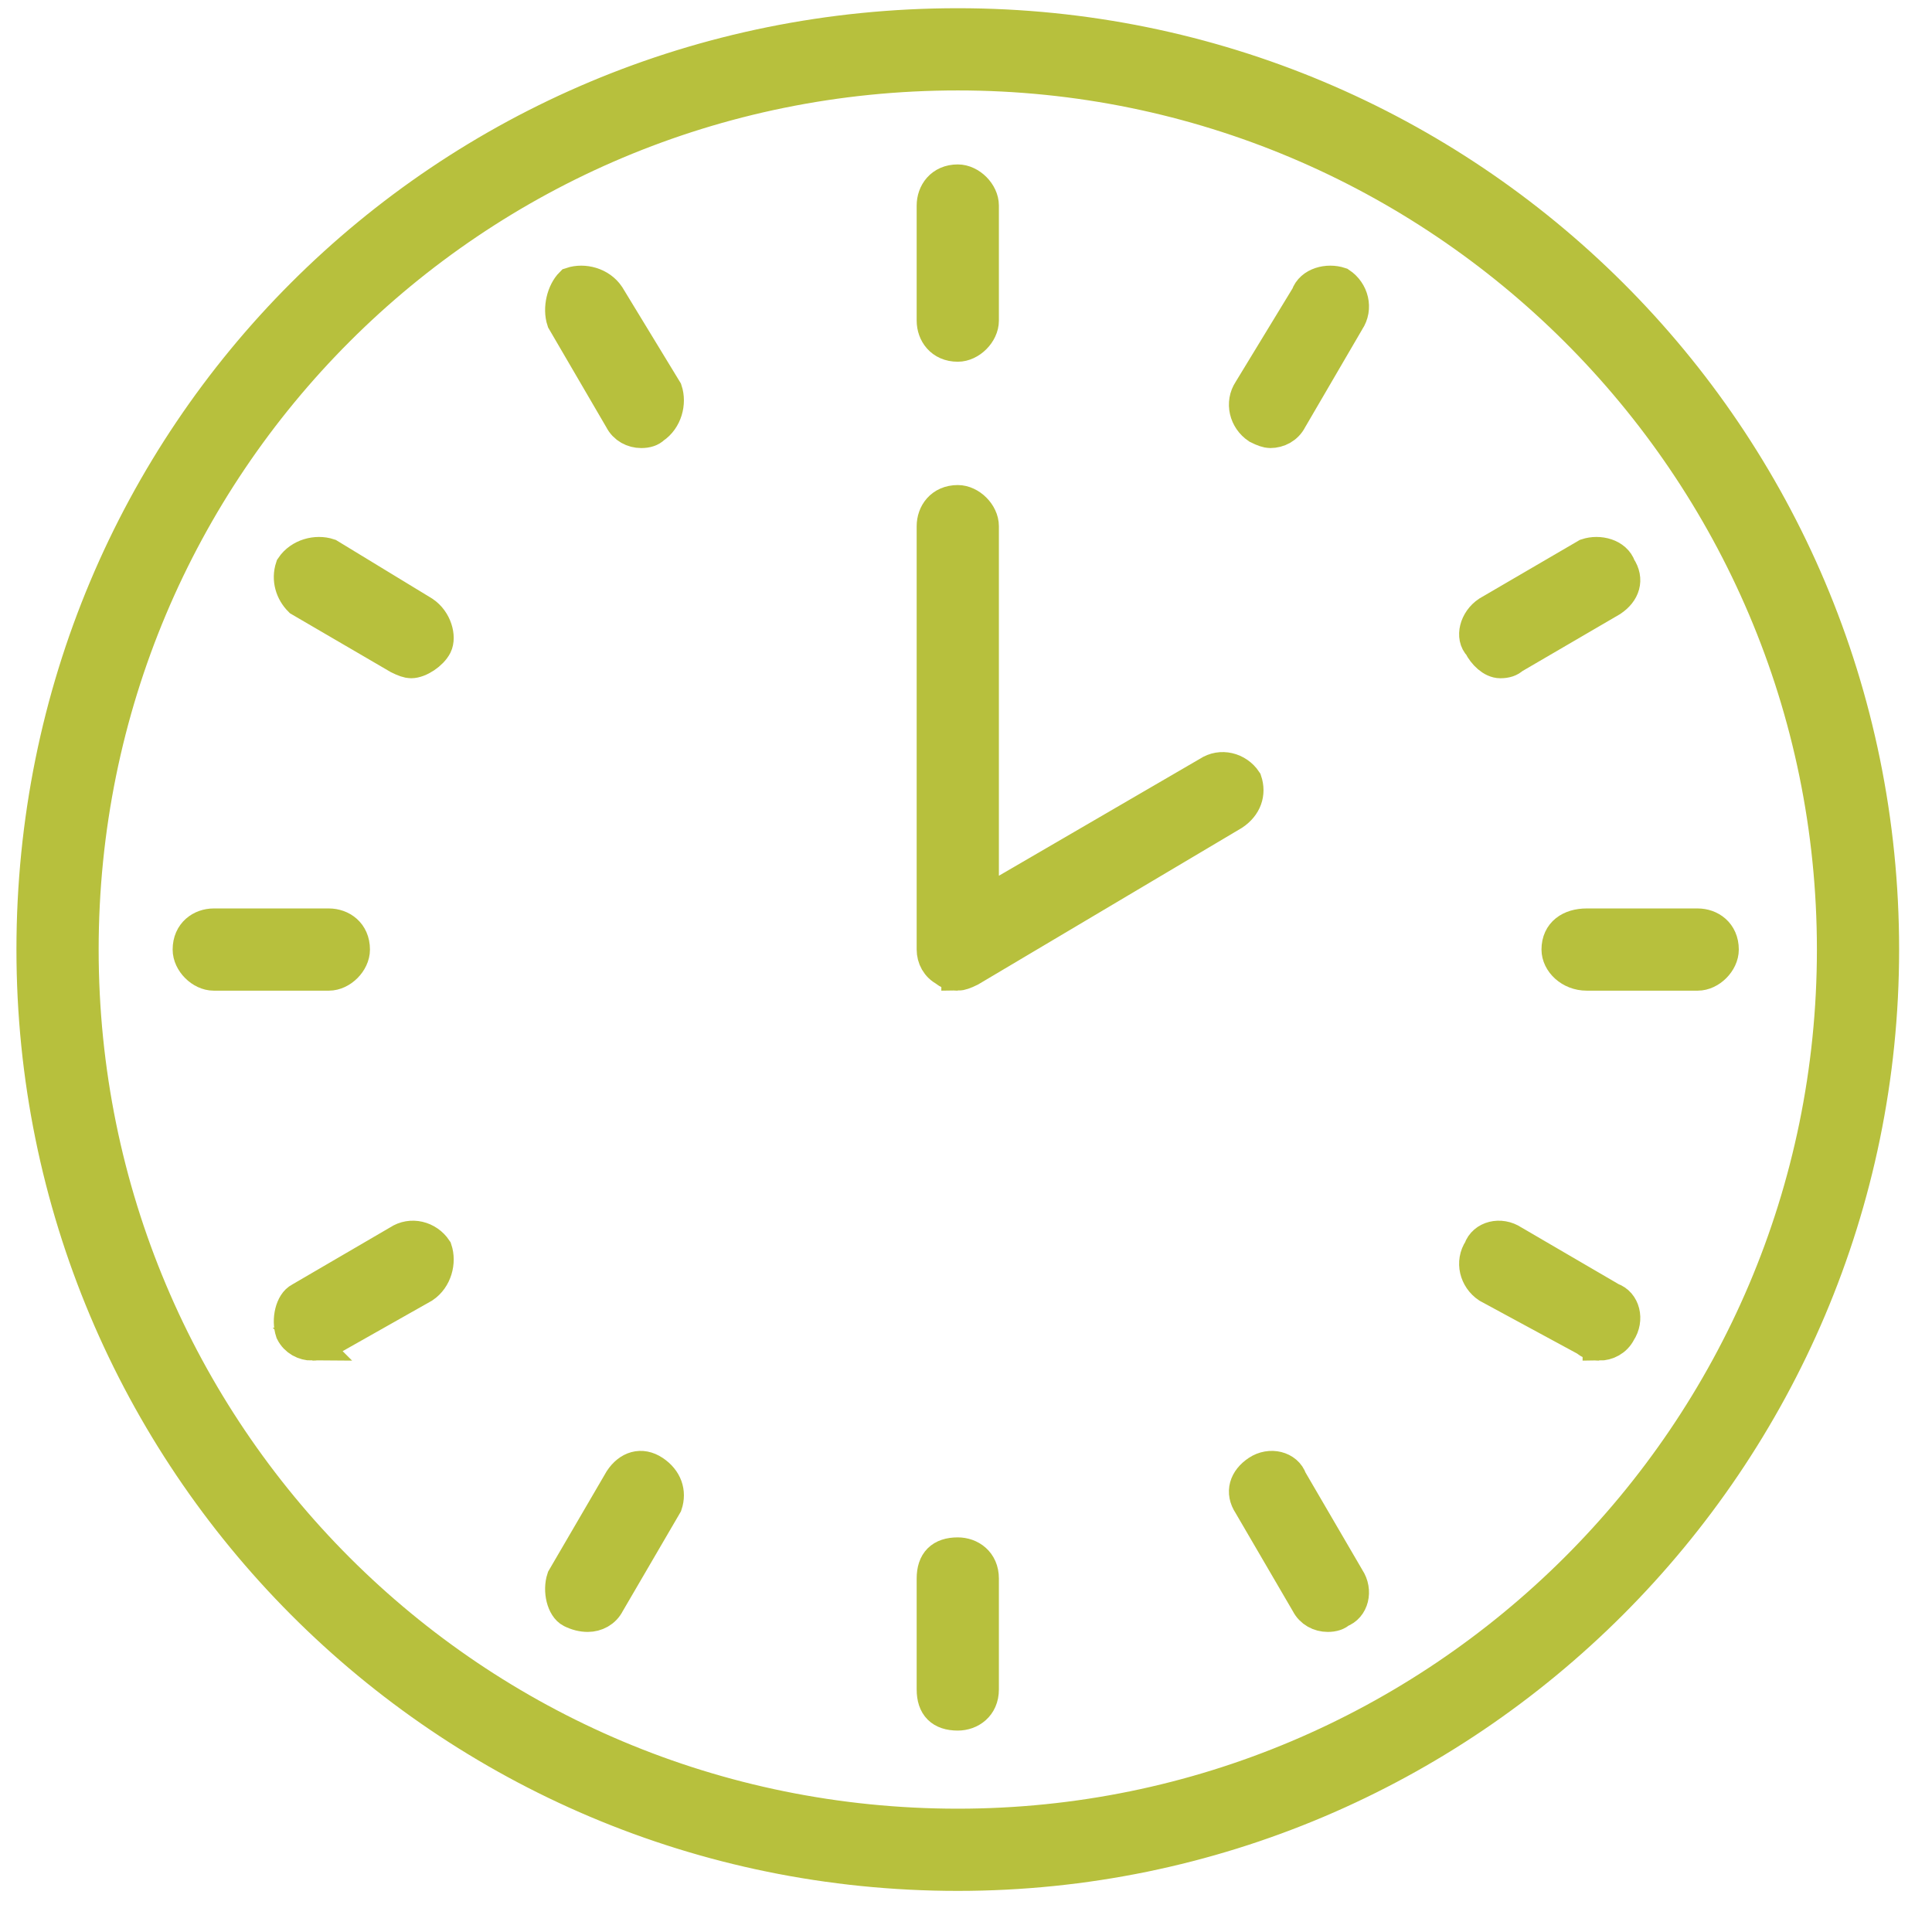
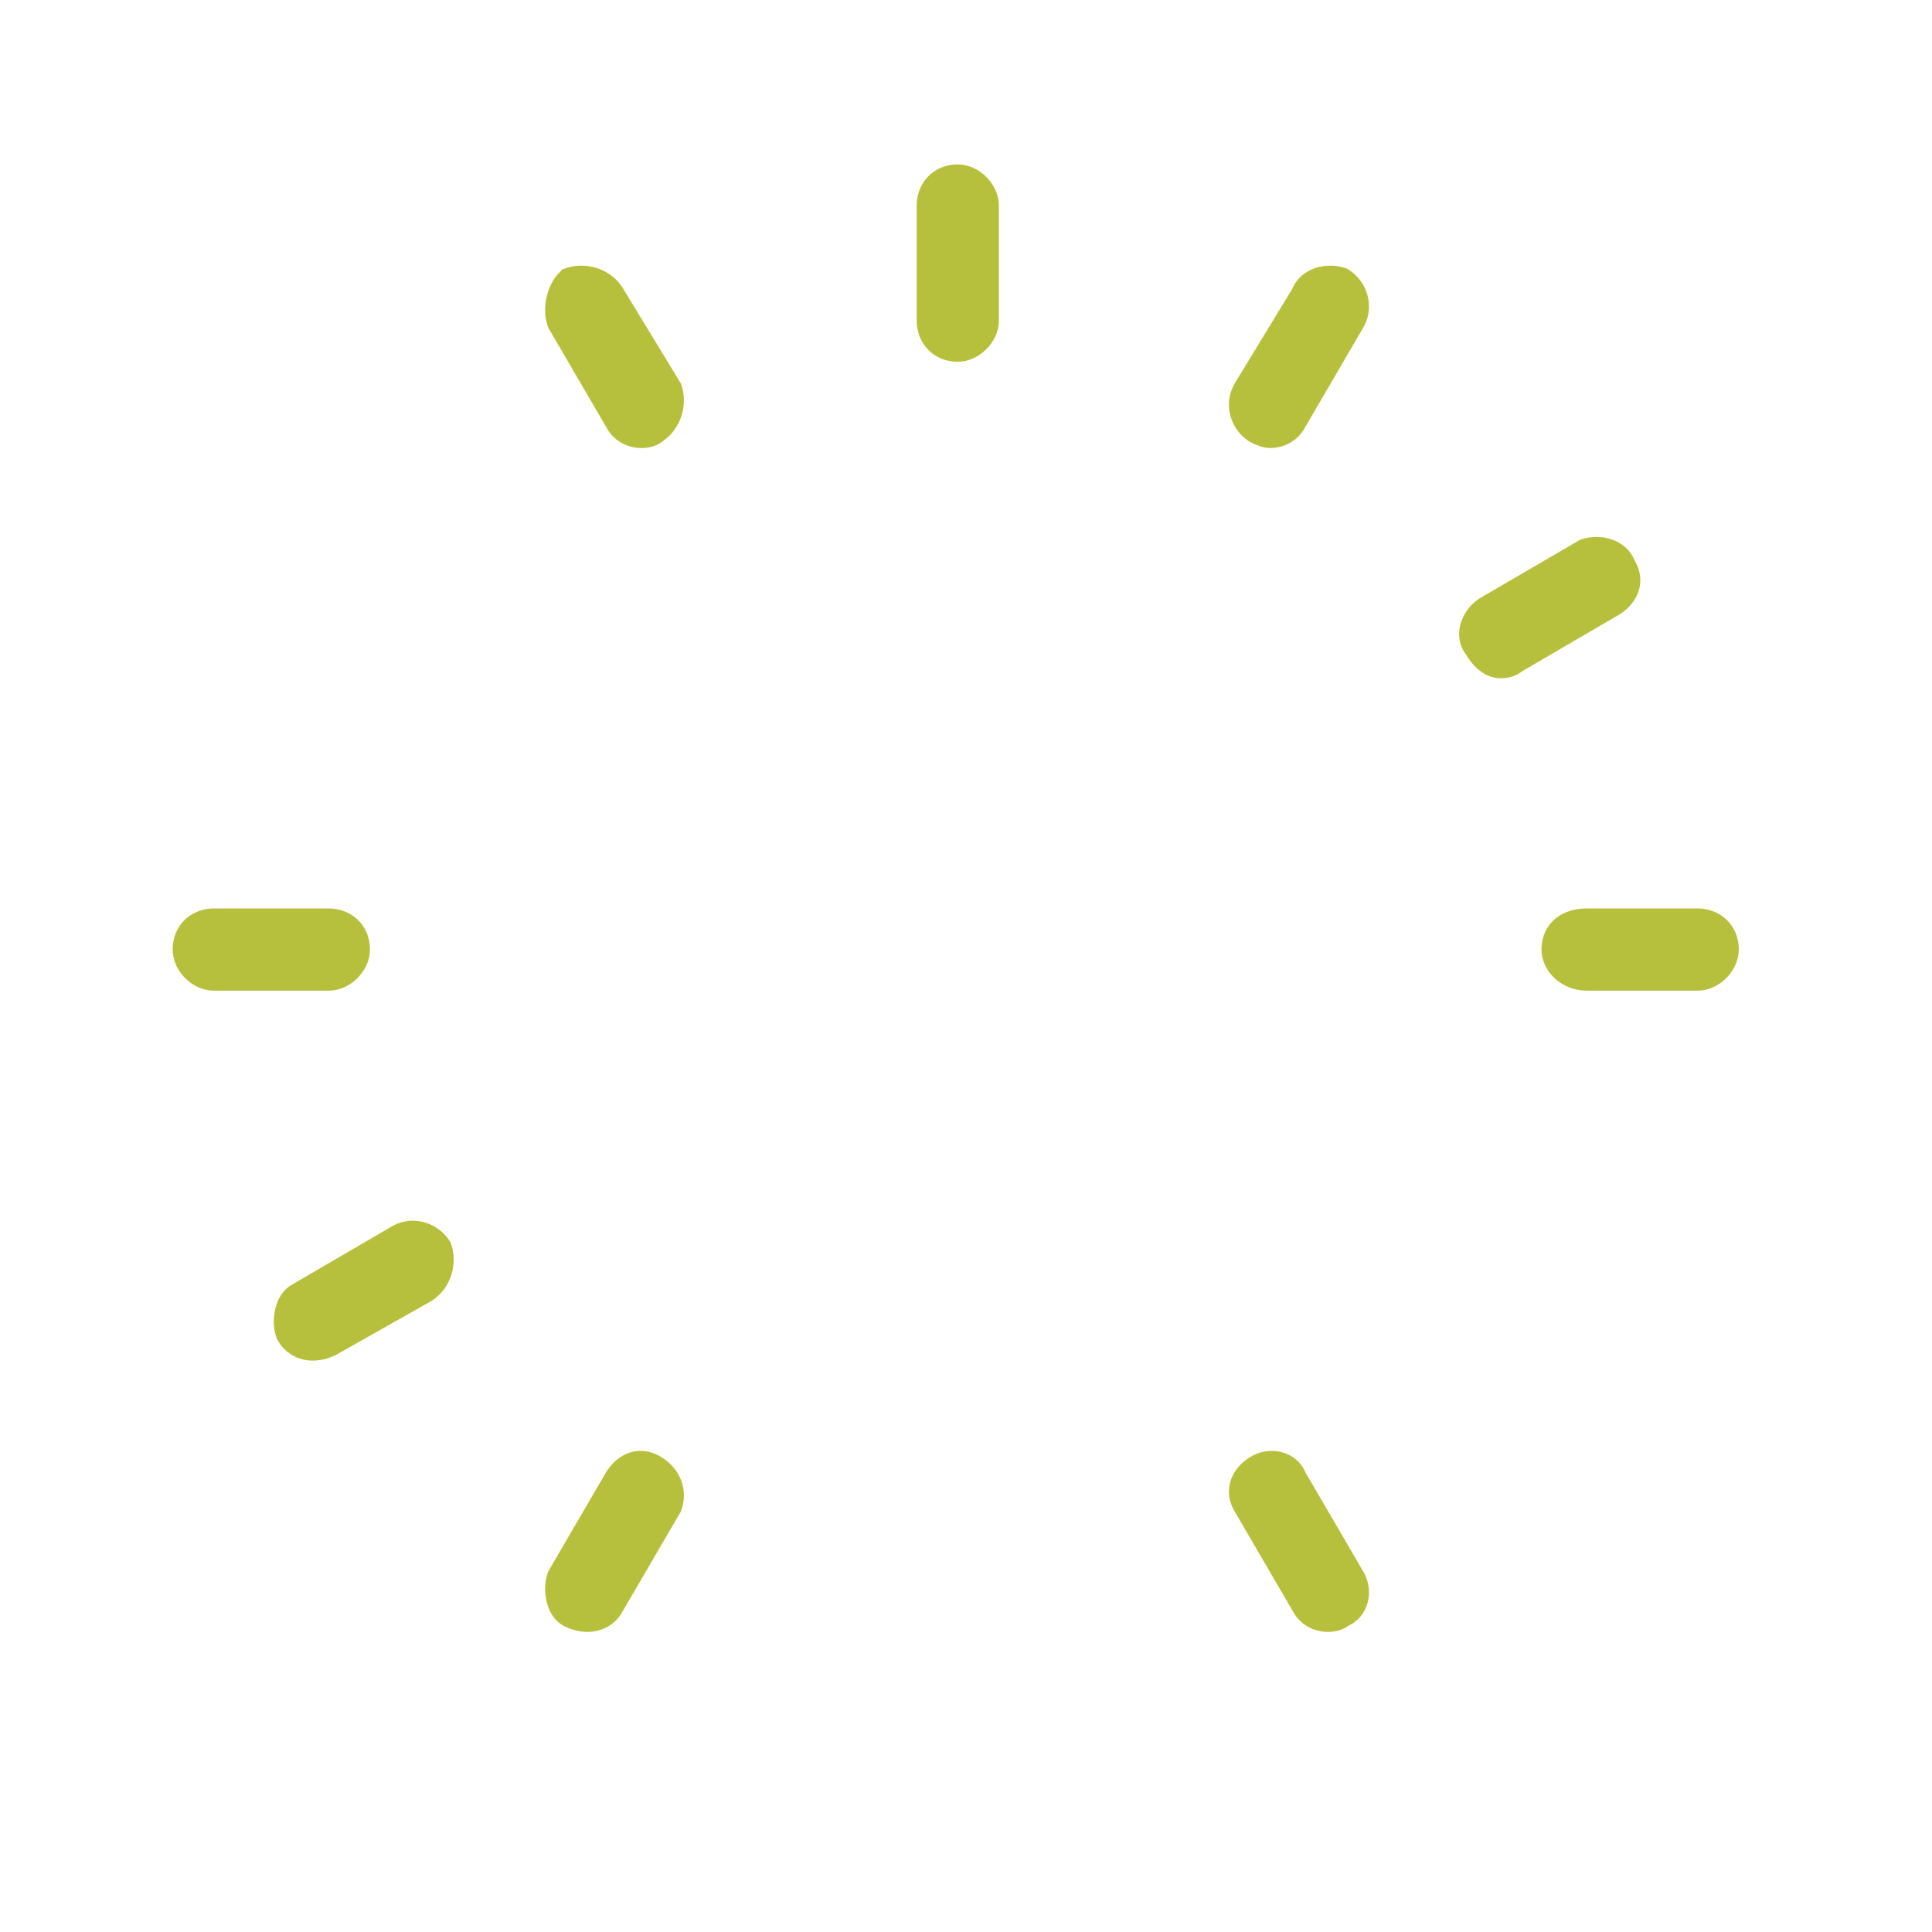
<svg xmlns="http://www.w3.org/2000/svg" version="1.2" viewBox="0 0 47 47" width="47" height="47">
  <style>.a{fill:#b7c03d;stroke:#b7c03d;stroke-width:.8}</style>
-   <path fill-rule="evenodd" class="a" d="m23.3 45.6c-12.5 0-22.5-10.1-22.5-22.5 0-12.5 10-22.5 22.5-22.5 12.4 0 22.5 10 22.5 22.5 0 12.4-10.1 22.5-22.5 22.5zm21.3-22.5c0-11.8-9.6-21.3-21.3-21.3-11.8 0-21.3 9.5-21.3 21.3 0 11.8 9.5 21.3 21.3 21.3 11.7 0 21.3-9.5 21.3-21.3z" />
  <path class="a" d="m23.3 8.4c-0.4 0-0.6-0.3-0.6-0.6v-2.8c0-0.3 0.2-0.6 0.6-0.6 0.3 0 0.6 0.3 0.6 0.6v2.8c0 0.3-0.3 0.6-0.6 0.6z" />
  <path class="a" d="m15.6 10.5c-0.2 0-0.4-0.1-0.5-0.3l-1.4-2.4c-0.1-0.3 0-0.7 0.2-0.9 0.3-0.1 0.7 0 0.9 0.3l1.4 2.3c0.1 0.3 0 0.7-0.3 0.9q-0.1 0.1-0.3 0.1z" />
-   <path class="a" d="m10 16.1q-0.1 0-0.3-0.1l-2.4-1.4c-0.2-0.2-0.3-0.5-0.2-0.8 0.2-0.3 0.6-0.4 0.9-0.3l2.3 1.4c0.3 0.2 0.4 0.6 0.3 0.8-0.1 0.2-0.4 0.4-0.6 0.4z" />
  <path class="a" d="m8 23.7h-2.8c-0.3 0-0.6-0.3-0.6-0.6 0-0.4 0.3-0.6 0.6-0.6h2.8c0.3 0 0.6 0.2 0.6 0.6 0 0.3-0.3 0.6-0.6 0.6z" />
-   <path class="a" d="m7.6 32.7c-0.2 0-0.4-0.1-0.5-0.3-0.1-0.3 0-0.7 0.2-0.8l2.4-1.4c0.3-0.2 0.7-0.1 0.9 0.2 0.1 0.3 0 0.7-0.3 0.9l-2.3 1.3q-0.2 0.1-0.4 0.1z" />
+   <path class="a" d="m7.6 32.7c-0.2 0-0.4-0.1-0.5-0.3-0.1-0.3 0-0.7 0.2-0.8l2.4-1.4c0.3-0.2 0.7-0.1 0.9 0.2 0.1 0.3 0 0.7-0.3 0.9l-2.3 1.3q-0.2 0.1-0.4 0.1" />
  <path class="a" d="m14.3 39.3q-0.2 0-0.4-0.1c-0.2-0.1-0.3-0.5-0.2-0.8l1.4-2.4c0.2-0.3 0.5-0.4 0.8-0.2 0.3 0.2 0.4 0.5 0.3 0.8l-1.4 2.4c-0.1 0.2-0.3 0.3-0.5 0.3z" />
-   <path class="a" d="m23.3 41.7c-0.4 0-0.6-0.2-0.6-0.6v-2.7c0-0.4 0.2-0.6 0.6-0.6 0.3 0 0.6 0.2 0.6 0.6v2.7c0 0.4-0.3 0.6-0.6 0.6z" />
  <path class="a" d="m32.3 39.3c-0.2 0-0.4-0.1-0.5-0.3l-1.4-2.4c-0.2-0.3-0.1-0.6 0.2-0.8 0.3-0.2 0.7-0.1 0.8 0.2l1.4 2.4c0.2 0.3 0.1 0.7-0.2 0.8q-0.1 0.1-0.3 0.1z" />
-   <path class="a" d="m38.9 32.7q-0.2 0-0.3-0.1l-2.4-1.3c-0.3-0.2-0.4-0.6-0.2-0.9 0.1-0.3 0.5-0.4 0.8-0.2l2.4 1.4c0.3 0.1 0.4 0.5 0.2 0.8-0.1 0.2-0.3 0.3-0.5 0.3z" />
  <path class="a" d="m41.3 23.7h-2.7c-0.4 0-0.7-0.3-0.7-0.6 0-0.4 0.3-0.6 0.7-0.6h2.7c0.3 0 0.6 0.2 0.6 0.6 0 0.3-0.3 0.6-0.6 0.6z" />
  <path class="a" d="m36.5 16.1c-0.2 0-0.4-0.2-0.5-0.4-0.2-0.2-0.1-0.6 0.2-0.8l2.4-1.4c0.3-0.1 0.7 0 0.8 0.3 0.2 0.3 0.1 0.6-0.2 0.8l-2.4 1.4q-0.1 0.1-0.3 0.1z" />
  <path class="a" d="m30.9 10.5q-0.1 0-0.3-0.1c-0.3-0.2-0.4-0.6-0.2-0.9l1.4-2.3c0.1-0.3 0.5-0.4 0.8-0.3 0.3 0.2 0.4 0.6 0.2 0.9l-1.4 2.4c-0.1 0.2-0.3 0.3-0.5 0.3z" />
-   <path class="a" d="m23.3 23.7q-0.2 0-0.3-0.1c-0.2-0.1-0.3-0.3-0.3-0.5v-10.3c0-0.3 0.2-0.6 0.6-0.6 0.3 0 0.6 0.3 0.6 0.6v9.2l5.5-3.2c0.3-0.2 0.7-0.1 0.9 0.2 0.1 0.3 0 0.6-0.3 0.8l-6.4 3.8q-0.2 0.1-0.3 0.1z" />
</svg>